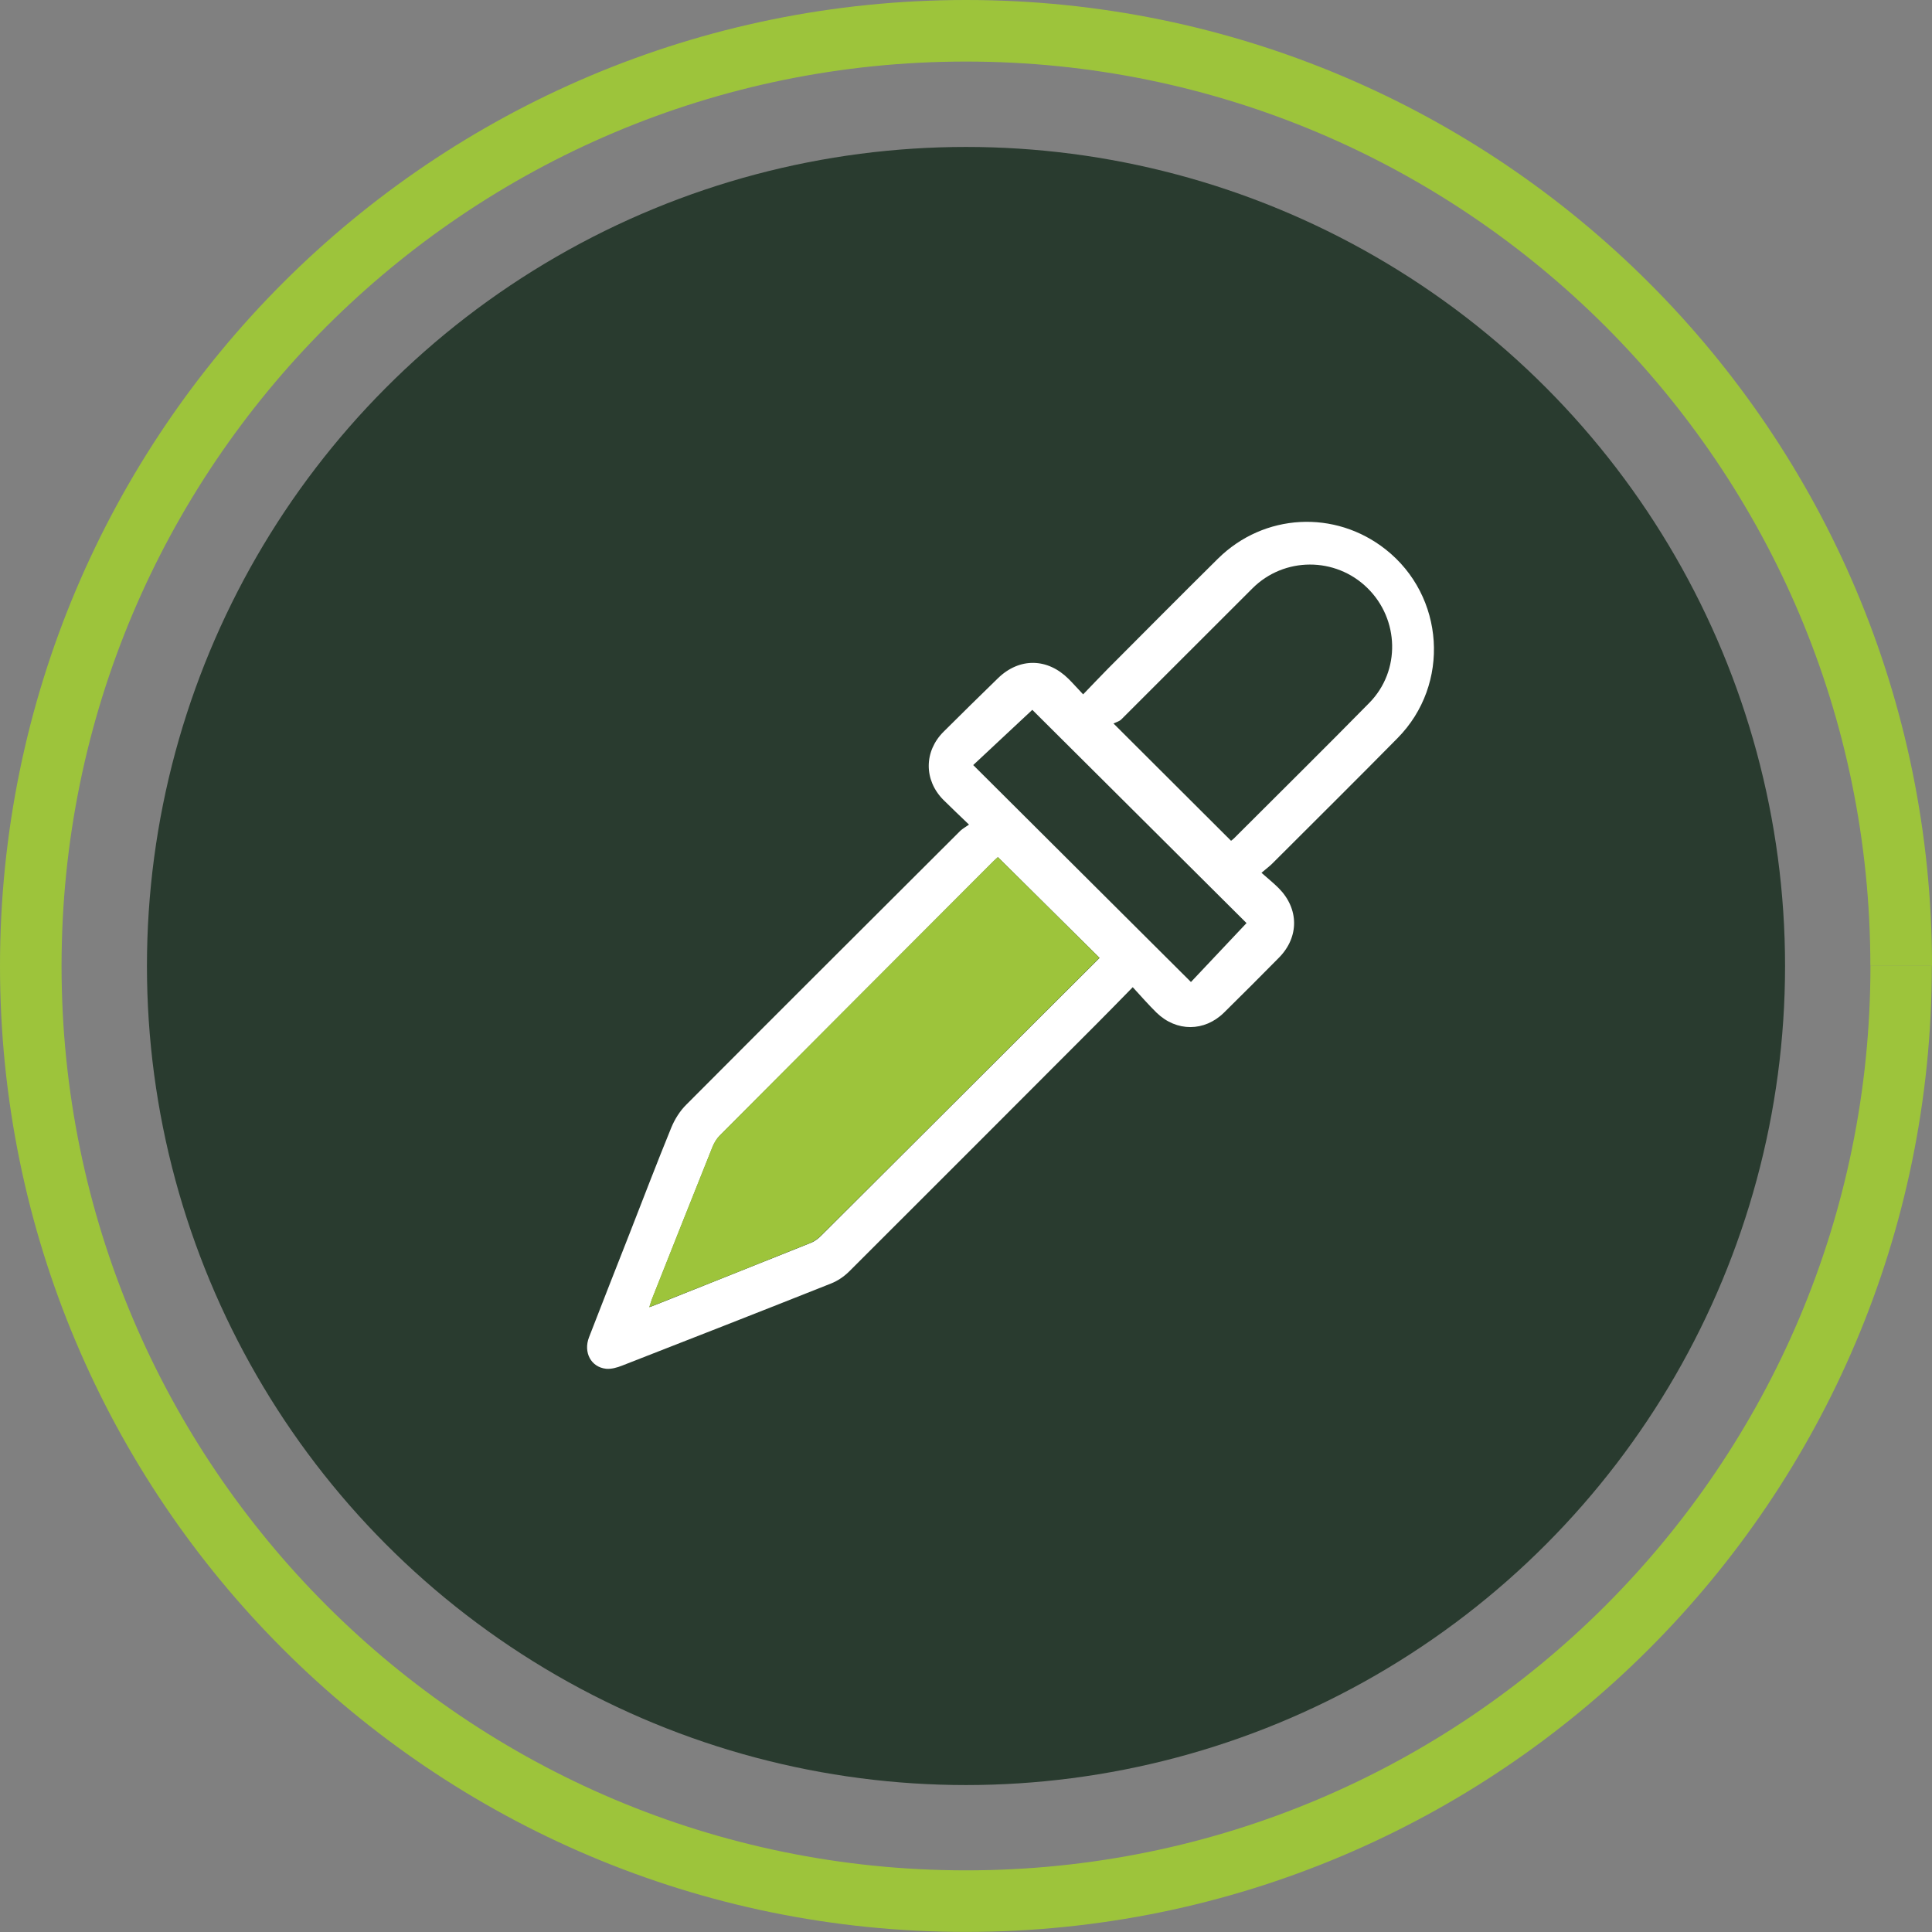
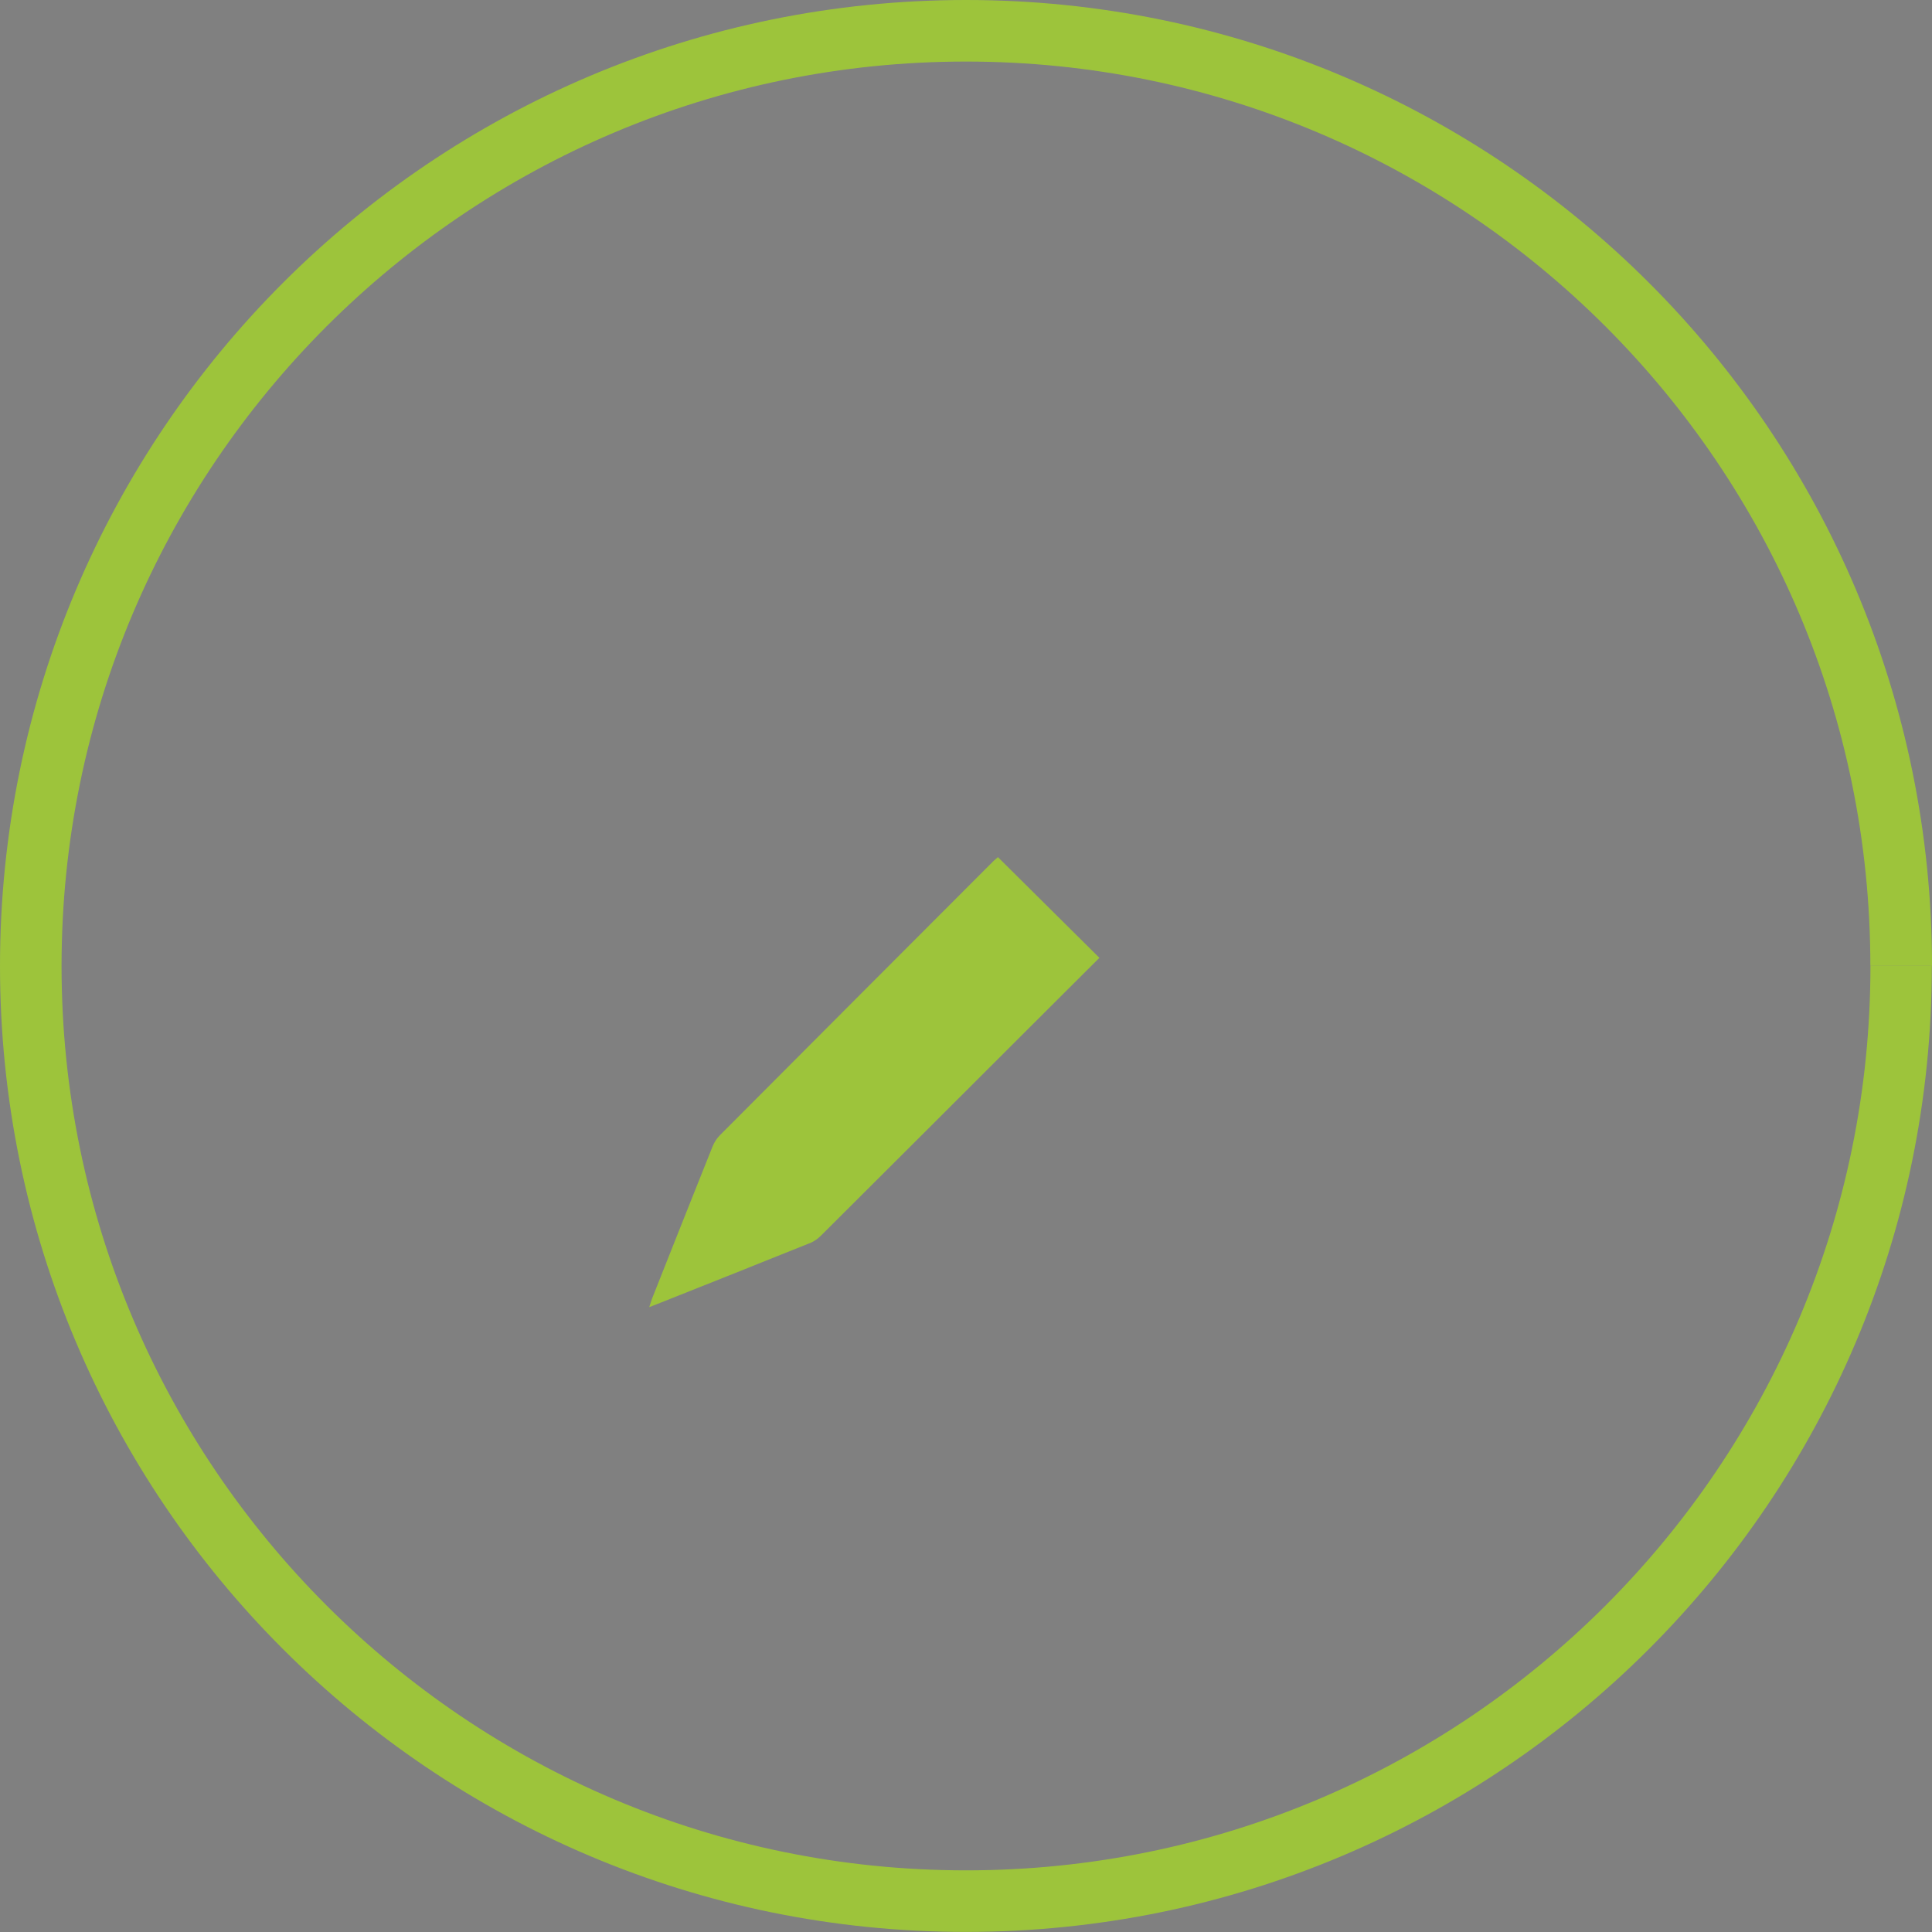
<svg xmlns="http://www.w3.org/2000/svg" version="1.1" id="Layer_1" x="0px" y="0px" viewBox="0 0 219.7 219.7" style="enable-background:new 0 0 219.7 219.7;" xml:space="preserve">
  <rect x="0" y="0" width="219.7" height="219.7" fill="#808080" stroke="none" />
  <style type="text/css">
	.st0{fill:#293B2F;}
	.st1{fill:#9DC43B;}
	.st2{fill:#FFFFFF;}
</style>
  <g>
    <g>
      <circle class="st0" cx="3618.65" cy="520.19" r="93.14" />
      <path class="st1" d="M3725,520.19h-3.5c0,28.41-11.51,54.1-30.12,72.72c-18.62,18.62-44.31,30.12-72.72,30.12    c-28.41,0-54.1-11.51-72.72-30.12c-18.62-18.62-30.12-44.31-30.12-72.72c0-28.41,11.51-54.1,30.12-72.73    c18.62-18.62,44.31-30.12,72.72-30.12c28.41,0,54.1,11.51,72.72,30.12c18.62,18.62,30.12,44.31,30.12,72.73H3725h3.5    c0-30.32-12.3-57.81-32.17-77.67c-19.87-19.87-47.35-32.18-77.67-32.17c-30.32,0-57.81,12.3-77.67,32.17    c-19.87,19.87-32.18,47.35-32.17,77.67c0,30.32,12.3,57.81,32.17,77.67c19.87,19.87,47.35,32.18,77.67,32.17    c30.32,0,57.81-12.3,77.67-32.17c19.87-19.87,32.18-47.35,32.17-77.67H3725z" />
    </g>
    <g>
-       <path class="st2" d="M3569,524.79c3.34-2.96,6.14-6.02,8.41-9.17c2.26-3.15,3.39-6.16,3.39-9.01c0-1.72-0.39-3.07-1.17-4.04    c-0.78-0.97-1.93-1.45-3.44-1.45c-1.56,0-2.78,0.66-3.64,1.98c-0.86,1.32-1.27,3.25-1.21,5.78h-15.36    c0.16-4.79,1.21-8.77,3.15-11.92c1.94-3.15,4.47-5.47,7.6-6.95c3.12-1.48,6.6-2.22,10.43-2.22c6.63,0,11.56,1.64,14.79,4.93    c3.23,3.29,4.85,7.54,4.85,12.77c0,5.6-1.87,10.86-5.62,15.76c-3.75,4.9-8.42,9.3-14.02,13.17h20.21v12.85h-41.22v-11.88    C3561.38,531.28,3565.66,527.75,3569,524.79z" />
-       <path class="st2" d="M3608.29,495.77c3.77-5.33,9.7-8,17.78-8c8.08,0,14.02,2.67,17.82,8s5.7,12.64,5.7,21.9    c0,9.38-1.89,16.73-5.66,22.07c-3.77,5.33-9.73,8-17.86,8c-8.14,0-14.08-2.67-17.82-8c-3.75-5.33-5.62-12.69-5.62-22.07    C3602.63,508.41,3604.51,501.1,3608.29,495.77z M3632.37,506.56c-1.02-2.56-3.13-3.84-6.3-3.84c-3.18,0-5.28,1.28-6.3,3.84    c-1.02,2.56-1.54,6.26-1.54,11.11c0,4.96,0.5,8.72,1.5,11.28c1,2.56,3.11,3.84,6.34,3.84c3.23,0,5.35-1.28,6.34-3.84    c1-2.56,1.5-6.32,1.5-11.28C3633.91,512.82,3633.4,509.12,3632.37,506.56z" />
-       <path class="st1" d="M3656.57,515.29c1.45-1.4,3.32-2.11,5.61-2.11c2.29,0,4.16,0.7,5.61,2.11s2.18,3.35,2.18,5.83    c0,2.52-0.73,4.47-2.18,5.88s-3.32,2.11-5.61,2.11c-2.29,0-4.16-0.7-5.61-2.11s-2.18-3.36-2.18-5.88    C3654.39,518.64,3655.12,516.7,3656.57,515.29z M3659.44,521.12c0,2.58,0.9,3.87,2.69,3.87c0.88,0,1.57-0.32,2.06-0.96    c0.49-0.64,0.74-1.61,0.74-2.92c0-2.55-0.93-3.82-2.79-3.82C3660.33,517.3,3659.44,518.57,3659.44,521.12z M3685.84,513.77    l-19.25,34.29h-6.66l19.2-34.29H3685.84z M3678.08,534.81c1.45-1.39,3.32-2.08,5.61-2.08c2.29,0,4.14,0.69,5.56,2.08    c1.42,1.39,2.13,3.34,2.13,5.85s-0.71,4.47-2.13,5.88c-1.42,1.4-3.27,2.11-5.56,2.11c-2.32,0-4.2-0.7-5.63-2.11    c-1.44-1.4-2.16-3.36-2.16-5.88S3676.62,536.2,3678.08,534.81z M3680.84,540.67c0,2.58,0.93,3.87,2.79,3.87    c1.83,0,2.74-1.29,2.74-3.87c0-2.55-0.92-3.82-2.74-3.82C3681.77,536.85,3680.84,538.12,3680.84,540.67z" />
-     </g>
+       </g>
  </g>
  <g>
    <g>
      <g>
-         <circle class="st0" cx="109.85" cy="109.85" r="93.14" />
        <path class="st1" d="M216.2,109.85h-3.5c0,28.41-11.51,54.1-30.12,72.72c-18.62,18.62-44.31,30.12-72.72,30.12     c-28.41,0-54.1-11.51-72.72-30.12C18.51,163.95,7,138.26,7,109.85c0-28.41,11.51-54.1,30.12-72.72C55.75,18.51,81.44,7,109.85,7     c28.41,0,54.1,11.51,72.72,30.12c18.62,18.62,30.12,44.31,30.12,72.72H216.2h3.5c0-30.32-12.3-57.81-32.17-77.67     C167.66,12.3,140.17,0,109.85,0C79.53,0,52.04,12.3,32.17,32.17C12.3,52.04,0,79.53,0,109.85c0,30.32,12.3,57.81,32.17,77.67     c19.87,19.87,47.35,32.18,77.67,32.17c30.32,0,57.81-12.3,77.67-32.17c19.87-19.87,32.18-47.35,32.17-77.67H216.2z" />
      </g>
    </g>
    <g>
-       <path class="st2" d="M110.19,93.77c-1.13-1.09-2.04-1.94-2.92-2.82c-2.22-2.24-2.21-5.52,0.04-7.75c2.05-2.04,4.11-4.07,6.18-6.08    c2.43-2.36,5.62-2.31,8.03,0.09c0.53,0.53,1.03,1.1,1.65,1.75c1.01-1.04,1.9-1.99,2.82-2.92c4.17-4.18,8.32-8.37,12.52-12.52    c5.23-5.16,13.3-5.58,19.05-1.05c6.74,5.31,7.4,15.35,1.37,21.46c-4.72,4.79-9.5,9.52-14.25,14.27c-0.32,0.32-0.69,0.59-1.23,1.05    c0.74,0.66,1.38,1.17,1.95,1.74c2.32,2.33,2.35,5.55,0.06,7.89c-2.07,2.1-4.16,4.19-6.26,6.26c-2.23,2.2-5.42,2.21-7.68,0.02    c-0.91-0.89-1.75-1.86-2.71-2.9c-1.51,1.54-2.86,2.93-4.23,4.3c-9.33,9.34-18.65,18.69-28,28.01c-0.58,0.58-1.32,1.09-2.09,1.39    c-7.9,3.14-15.82,6.24-23.74,9.33c-0.58,0.23-1.25,0.42-1.84,0.36c-1.71-0.19-2.59-1.87-1.93-3.58c1.52-3.94,3.07-7.86,4.61-11.79    c1.57-4.02,3.11-8.05,4.74-12.04c0.39-0.95,0.98-1.9,1.71-2.62c10.37-10.41,20.78-20.78,31.18-31.16    C109.47,94.23,109.77,94.07,110.19,93.77z M113.48,97.47c-0.09,0.08-0.29,0.26-0.48,0.45c-10.38,10.4-20.77,20.8-31.14,31.21    c-0.35,0.35-0.63,0.82-0.82,1.28c-2.3,5.75-4.59,11.51-6.87,17.27c-0.11,0.27-0.19,0.55-0.32,0.97c0.41-0.16,0.69-0.26,0.96-0.37    c5.81-2.32,11.62-4.63,17.43-6.96c0.43-0.17,0.83-0.49,1.17-0.83c8.06-8.03,16.11-16.07,24.16-24.11    c2.49-2.49,4.99-4.98,7.47-7.45C121.16,105.08,117.34,101.3,113.48,97.47z M139.99,95.61c0.09-0.07,0.21-0.15,0.32-0.26    c5.14-5.14,10.32-10.25,15.41-15.43c3.57-3.64,3.41-9.5-0.23-13.06c-3.63-3.56-9.47-3.55-13.07,0.05    c-4.98,4.96-9.93,9.94-14.91,14.9c-0.23,0.23-0.6,0.32-0.89,0.46C131.26,86.91,135.61,91.25,139.99,95.61z M110.67,87    c8.32,8.29,16.51,16.45,24.76,24.67c2.09-2.21,4.24-4.5,6.32-6.7c-8.09-8.06-16.34-16.26-24.36-24.25    C115.22,82.74,112.96,84.86,110.67,87z" />
      <path class="st1" d="M113.48,97.47c3.86,3.83,7.67,7.61,11.54,11.45c-2.48,2.47-4.97,4.96-7.47,7.45    c-8.05,8.04-16.1,16.08-24.16,24.11c-0.33,0.33-0.74,0.65-1.17,0.83c-5.8,2.34-11.62,4.65-17.43,6.96    c-0.27,0.11-0.54,0.21-0.96,0.37c0.14-0.42,0.22-0.7,0.32-0.97c2.28-5.76,4.57-11.52,6.87-17.27c0.19-0.46,0.47-0.93,0.82-1.28    c10.37-10.41,20.75-20.81,31.14-31.21C113.19,97.73,113.39,97.55,113.48,97.47z" />
    </g>
  </g>
</svg>